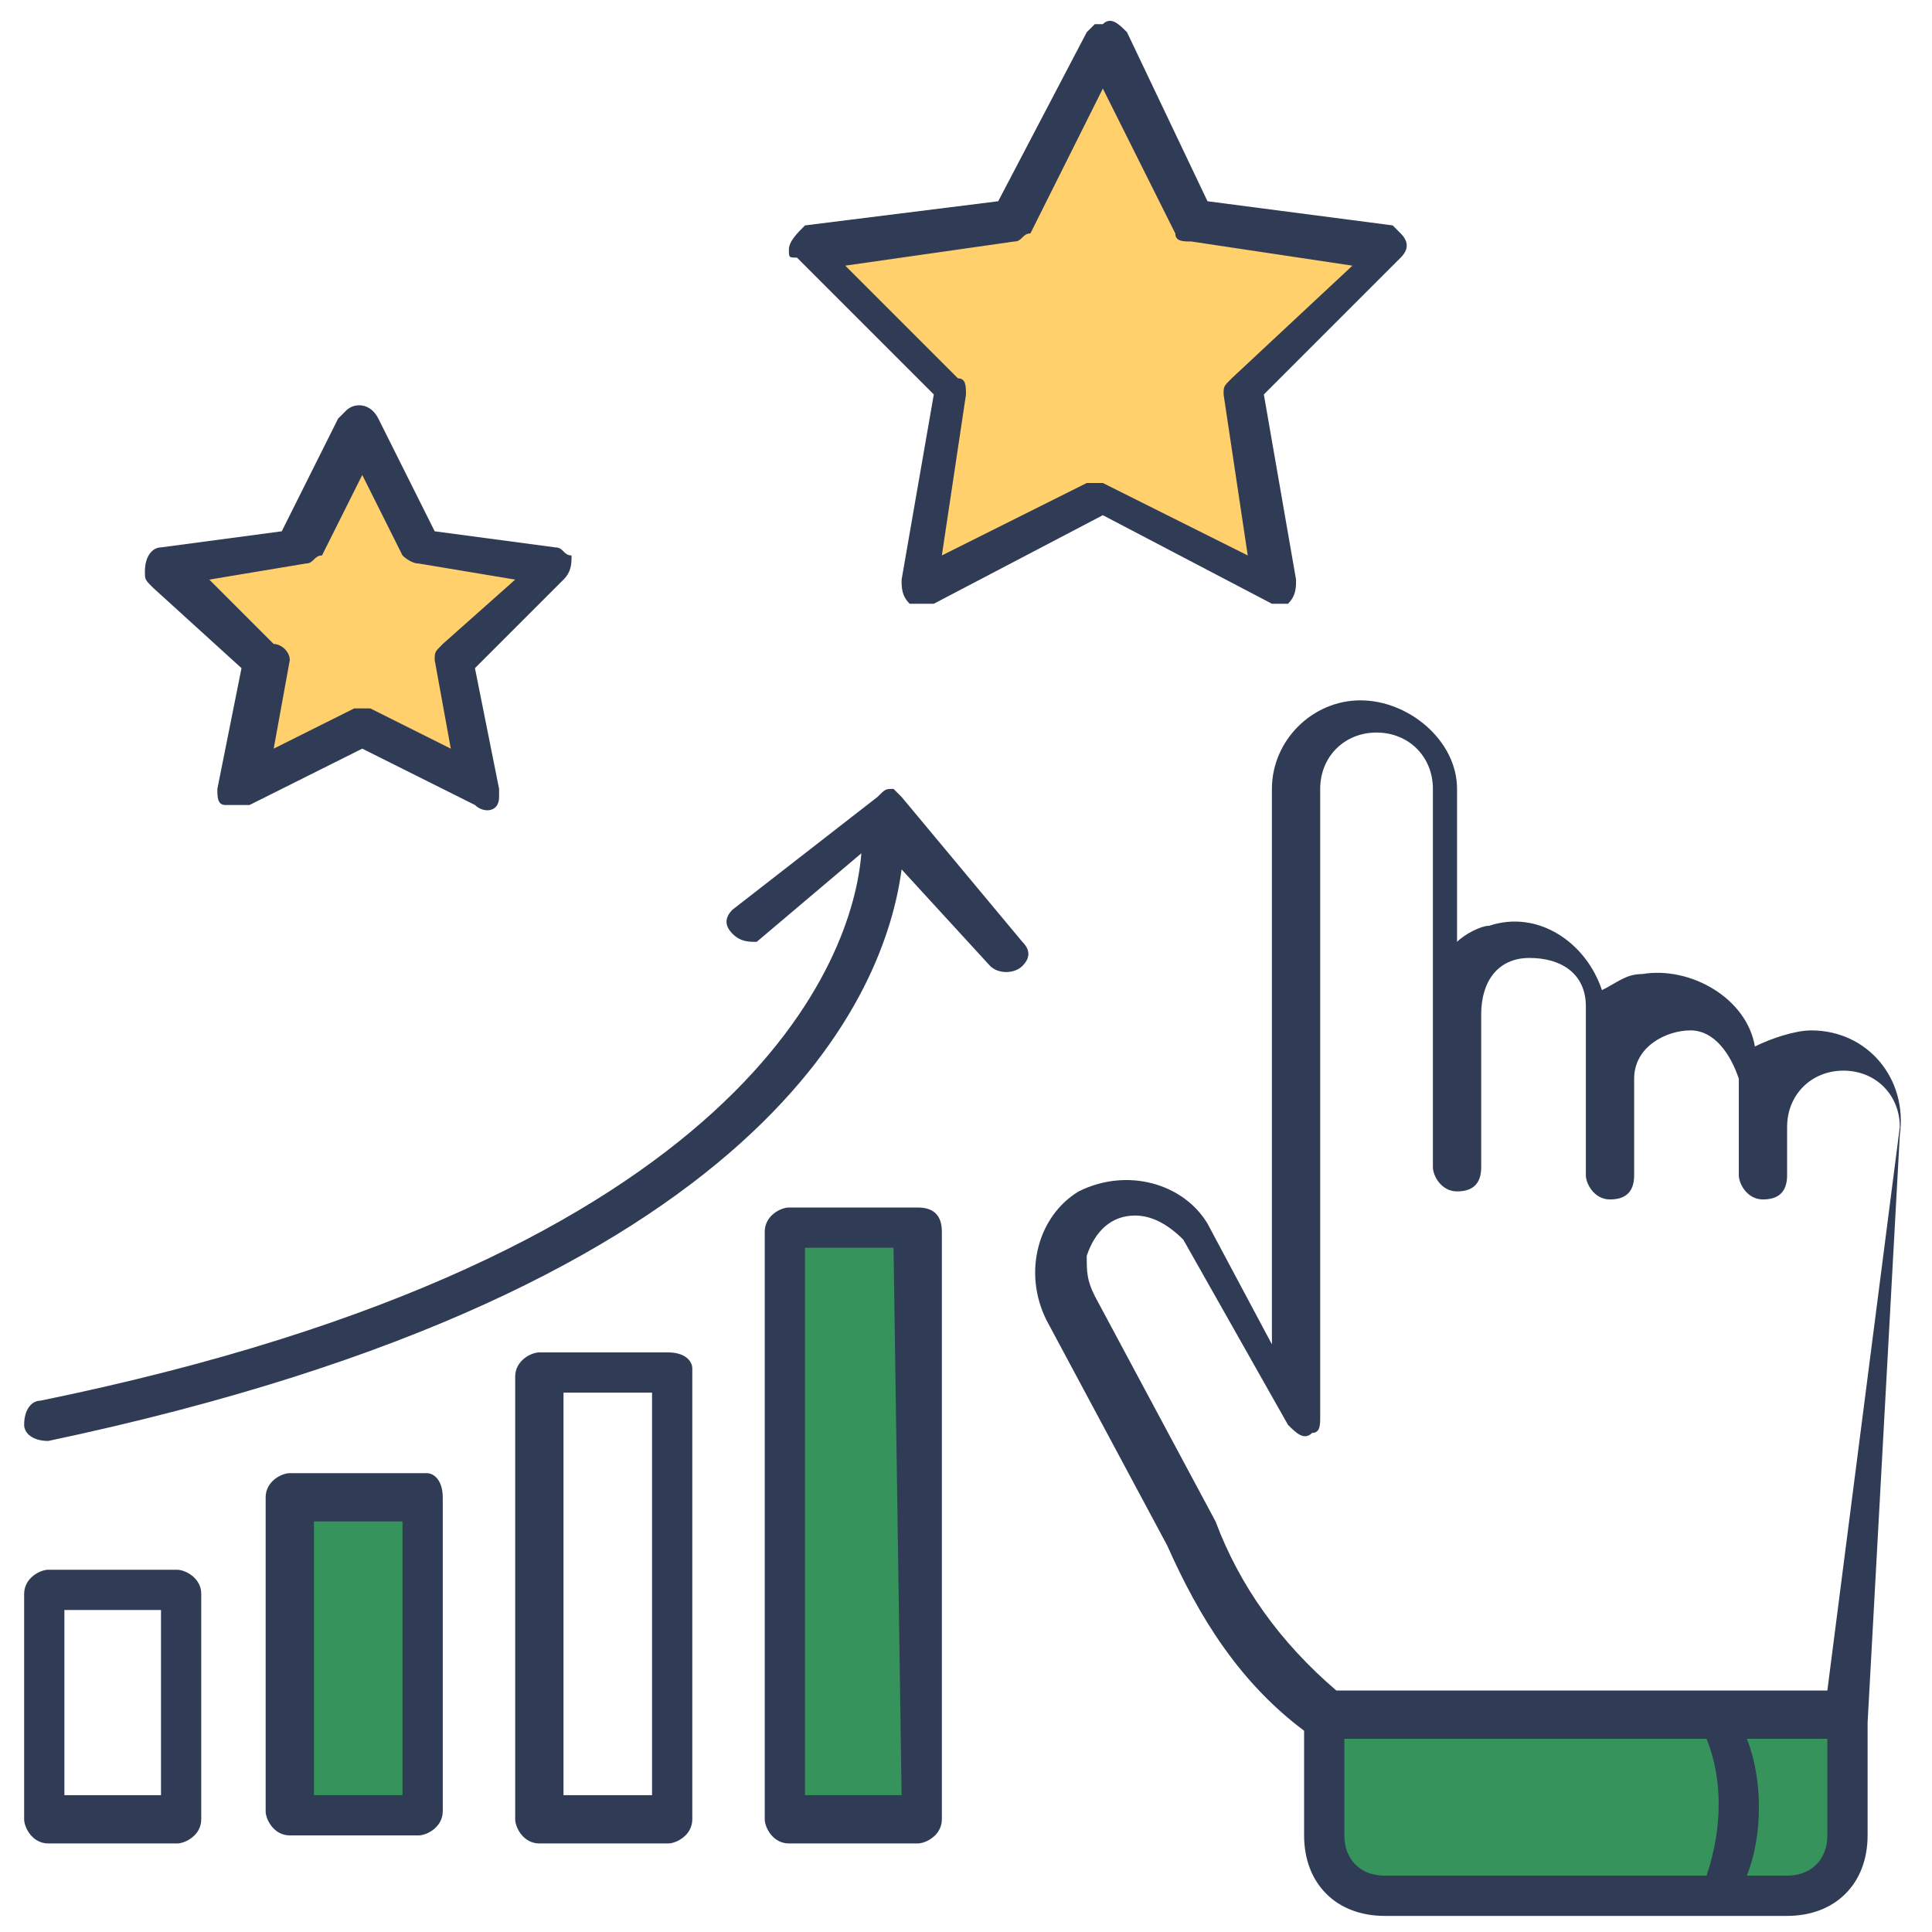
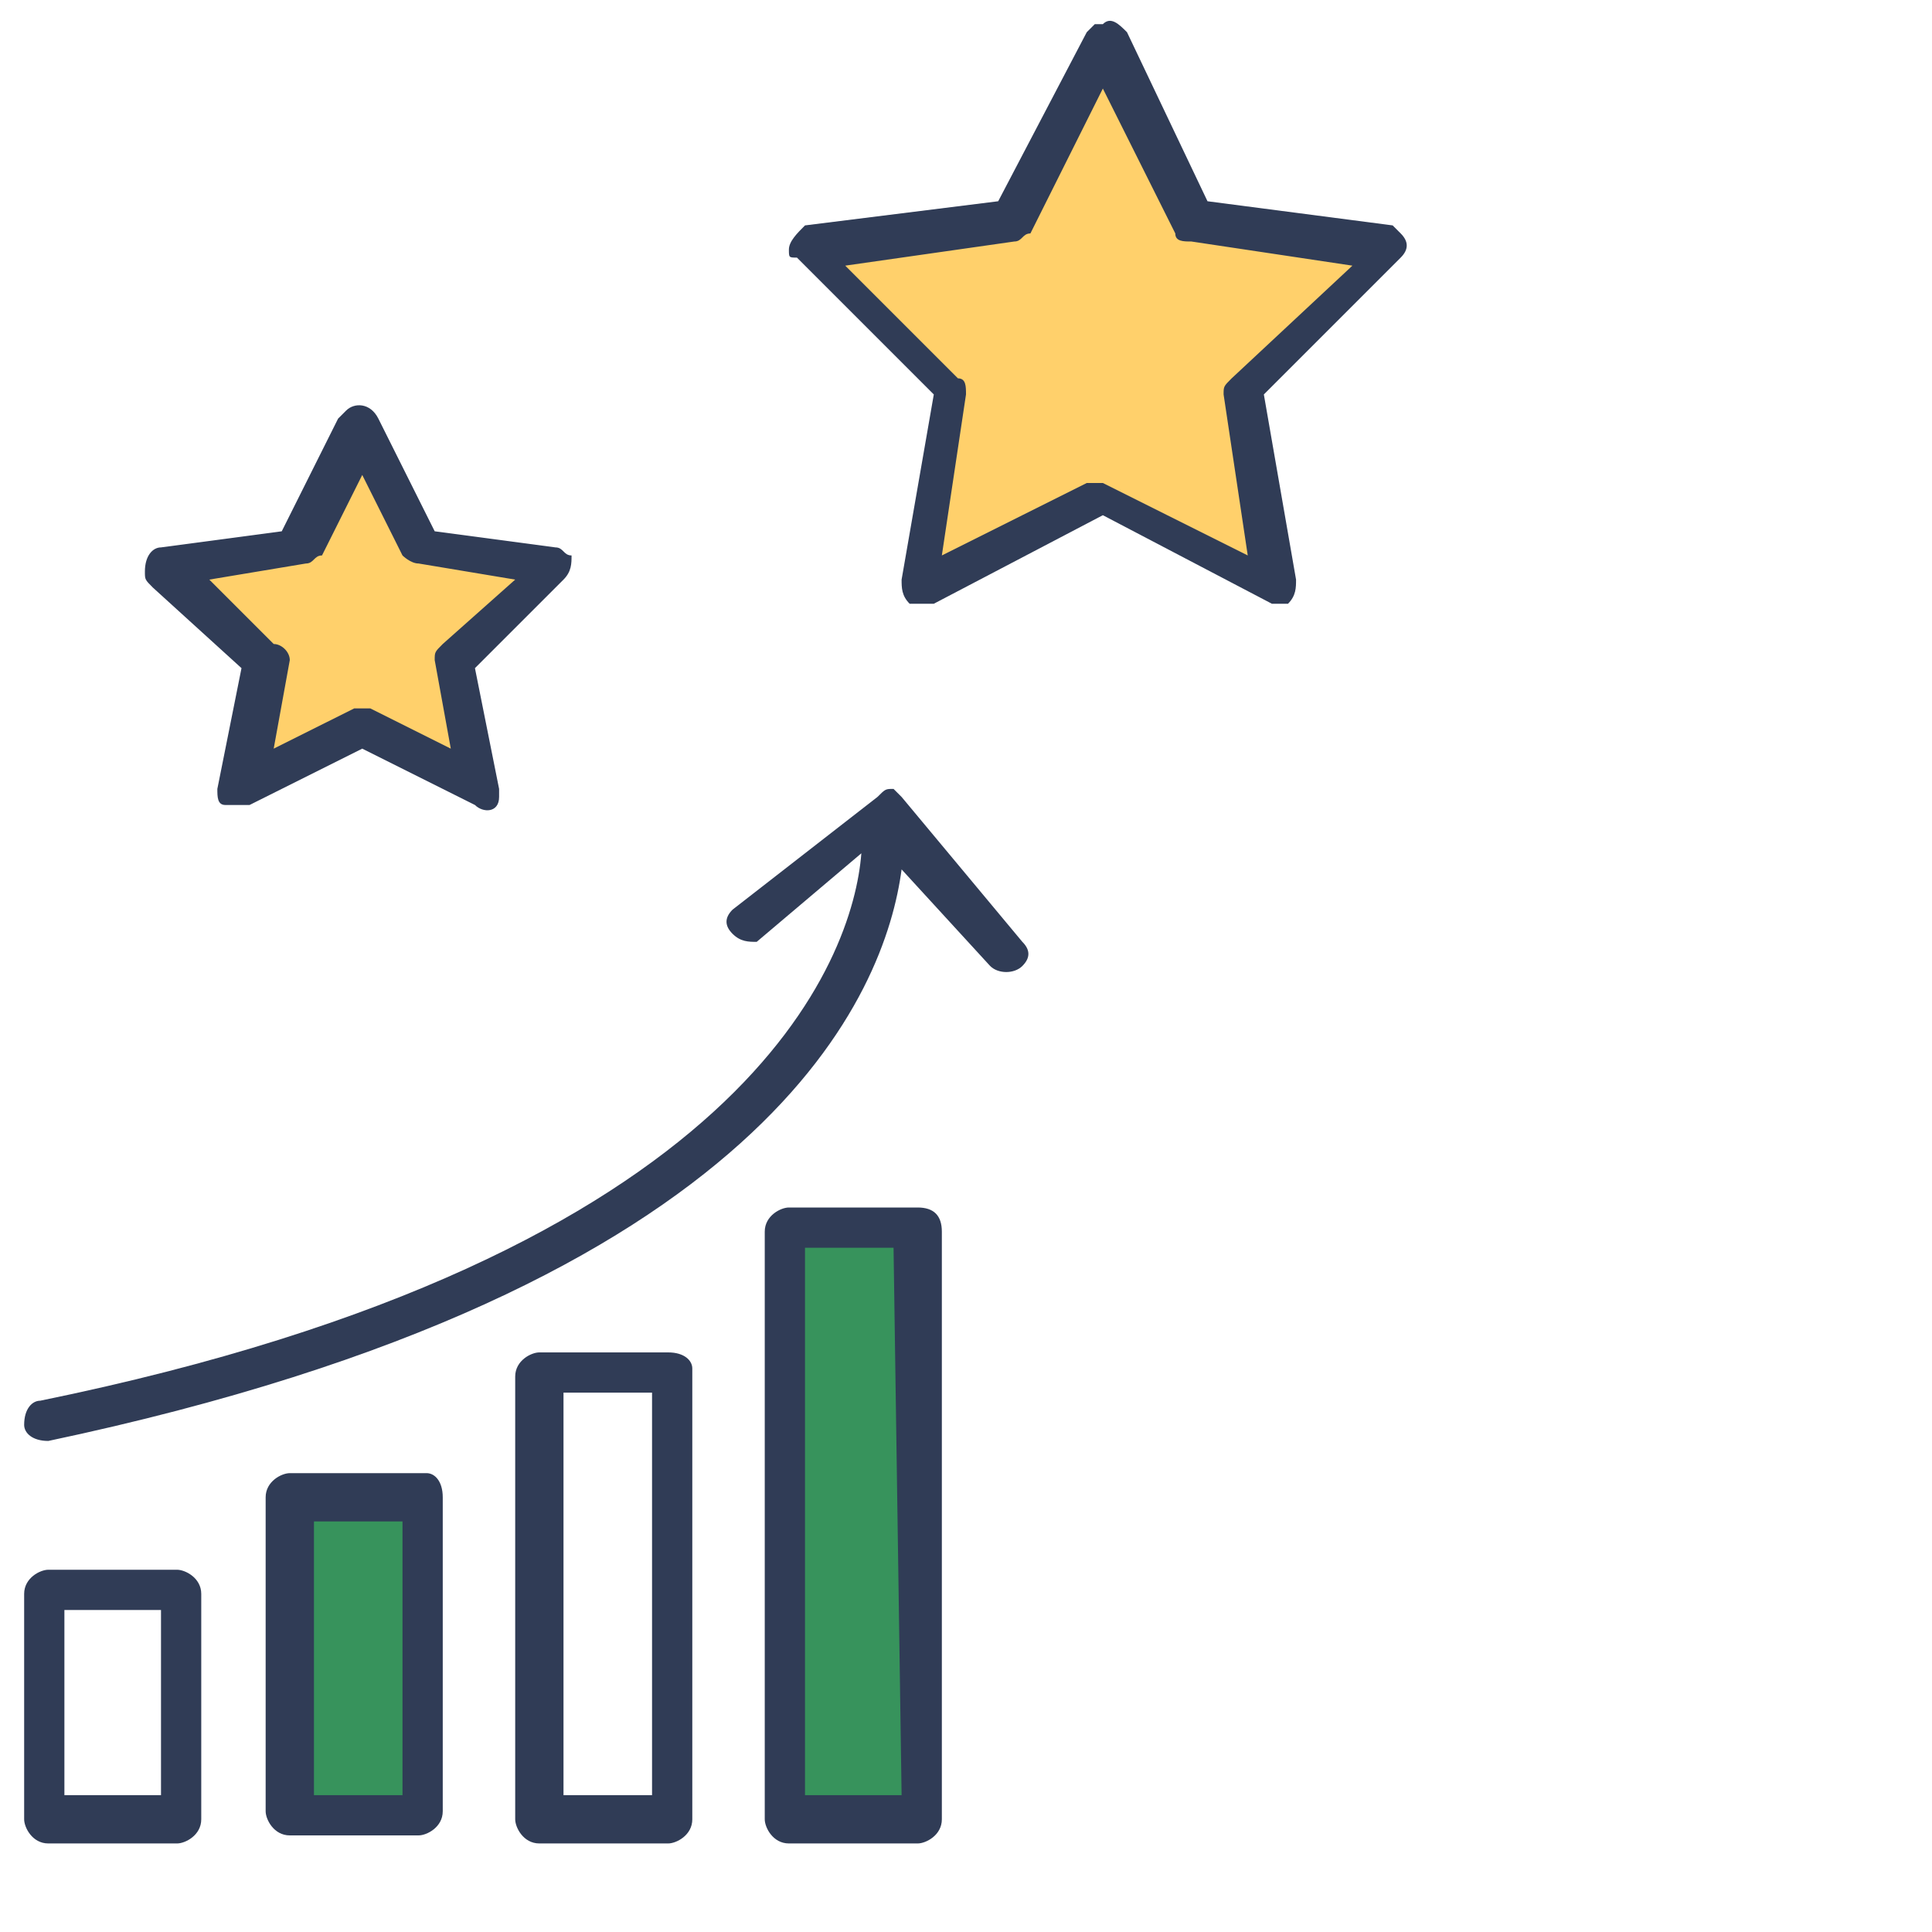
<svg xmlns="http://www.w3.org/2000/svg" version="1.1" id="Layer_1" x="0px" y="0px" viewBox="0 0 24 24" style="enable-background:new 0 0 24 24;" xml:space="preserve">
  <style type="text/css">
	.st0{fill:none;}
	.st1{fill:#37935C;}
	.st2{fill:#FFD06B;}
	.st3{fill:#303C56;}
</style>
  <rect id="canvas_background" x="-1" y="-1" class="st0" width="582" height="402" />
  <rect id="svg_2" x="3.6" y="18.6" class="st1" width="1.6" height="3.9" />
  <rect id="svg_3" x="9.8" y="15.2" class="st1" width="1.6" height="7.3" />
  <polygon id="svg_4" class="st2" points="3.7,6.8 2,7 3.3,8.2 3,9.9 4.4,9.1 5.9,9.9 5.7,8.2 6.9,7 5.2,6.8 4.4,5.3 " />
  <polygon id="svg_5" class="st2" points="12.5,2.7 10,3.1 11.8,4.8 11.4,7.3 13.6,6.1 15.8,7.3 15.4,4.8 17.2,3.1 14.7,2.7 13.6,0.5   " />
-   <path id="svg_6" class="st1" d="M22.9,21.3v1.5c0,0.4-0.3,0.7-0.7,0.7h-5c-0.4,0-0.8-0.3-0.8-0.8l0,0v-1.5L22.9,21.3z" />
  <path id="svg_7" class="st3" d="M3,8.3L2.7,9.8c0,0.1,0,0.2,0.1,0.2c0,0,0.1,0,0.2,0c0,0,0.1,0,0.1,0l1.4-0.7l1.4,0.7  c0.1,0.1,0.3,0.1,0.3-0.1c0,0,0-0.1,0-0.1L5.9,8.3L7,7.2C7.1,7.1,7.1,7,7.1,6.9C7,6.9,7,6.8,6.9,6.8L5.4,6.6L4.7,5.2  C4.6,5,4.4,5,4.3,5.1c0,0-0.1,0.1-0.1,0.1L3.5,6.6L2,6.8c-0.1,0-0.2,0.1-0.2,0.3c0,0.1,0,0.1,0.1,0.2L3,8.3z M3.8,7  c0.1,0,0.1-0.1,0.2-0.1l0.5-1l0.5,1C5,6.9,5.1,7,5.2,7l1.2,0.2L5.5,8C5.4,8.1,5.4,8.1,5.4,8.2l0.2,1.1l-1-0.5H4.5c0,0-0.1,0-0.1,0  l-1,0.5l0.2-1.1C3.6,8.1,3.5,8,3.4,8L2.6,7.2L3.8,7z" />
-   <path id="svg_8" class="st3" d="M22.5,12.8c-0.2,0-0.5,0.1-0.7,0.2c-0.1-0.6-0.8-1-1.4-0.9c0,0,0,0,0,0c-0.2,0-0.3,0.1-0.5,0.2  c-0.2-0.6-0.8-1-1.4-0.8c-0.1,0-0.3,0.1-0.4,0.2V9.8c0-0.6-0.6-1.1-1.2-1.1c-0.6,0-1.1,0.5-1.1,1.1v6.9l-0.8-1.5  c-0.3-0.5-1-0.7-1.6-0.4c-0.5,0.3-0.7,1-0.4,1.6l1.5,2.8c0.4,0.9,0.9,1.7,1.7,2.3v1.3c0,0.6,0.4,1,1,1h5c0.6,0,1-0.4,1-1v-1.4  l0.4-7.3C23.7,13.4,23.2,12.8,22.5,12.8C22.6,12.8,22.5,12.8,22.5,12.8z M21.2,23.3h-4c-0.3,0-0.5-0.2-0.5-0.5l0,0v-1.2h4.5  C21.4,22.1,21.4,22.7,21.2,23.3z M22.7,22.8c0,0.3-0.2,0.5-0.5,0.5h-0.5c0.2-0.5,0.2-1.2,0-1.7h1L22.7,22.8z M22.7,21h-6.1  c-0.7-0.6-1.2-1.3-1.5-2.1l-1.5-2.8c-0.1-0.2-0.1-0.3-0.1-0.5c0.1-0.3,0.3-0.5,0.6-0.5c0.2,0,0.4,0.1,0.6,0.3l1.3,2.3  c0.1,0.1,0.2,0.2,0.3,0.1c0.1,0,0.1-0.1,0.1-0.2V9.8c0-0.4,0.3-0.7,0.7-0.7c0.4,0,0.7,0.3,0.7,0.7v4.7c0,0.1,0.1,0.3,0.3,0.3  s0.3-0.1,0.3-0.3v-1.9c0-0.4,0.2-0.7,0.6-0.7s0.7,0.2,0.7,0.6c0,0.1,0,0.1,0,0.2l0,0v1.9c0,0.1,0.1,0.3,0.3,0.3s0.3-0.1,0.3-0.3  v-1.2c0-0.4,0.4-0.6,0.7-0.6c0.3,0,0.5,0.3,0.6,0.6v1.2c0,0.1,0.1,0.3,0.3,0.3s0.3-0.1,0.3-0.3v-0.6c0-0.4,0.3-0.7,0.7-0.7  c0.4,0,0.7,0.3,0.7,0.7L22.7,21z" />
  <path id="svg_9" class="st3" d="M11.6,4.9l-0.4,2.3c0,0.1,0,0.2,0.1,0.3c0.1,0,0.2,0,0.3,0l2.1-1.1l2.1,1.1h0.1c0,0,0.1,0,0.1,0  c0.1-0.1,0.1-0.2,0.1-0.3l-0.4-2.3l1.7-1.7c0.1-0.1,0.1-0.2,0-0.3c0,0,0,0,0,0c0,0-0.1-0.1-0.1-0.1l-2.3-0.3l-1-2.1  c-0.1-0.1-0.2-0.2-0.3-0.1c0,0-0.1,0-0.1,0c0,0-0.1,0.1-0.1,0.1l-1.1,2.1L10,2.8C9.9,2.9,9.8,3,9.8,3.1c0,0.1,0,0.1,0.1,0.1  L11.6,4.9z M12.6,3c0.1,0,0.1-0.1,0.2-0.1l0.9-1.8l0.9,1.8c0,0.1,0.1,0.1,0.2,0.1l2,0.3l-1.5,1.4c-0.1,0.1-0.1,0.1-0.1,0.2l0.3,2  l-1.8-0.9c-0.1,0-0.2,0-0.2,0l-1.8,0.9l0.3-2c0-0.1,0-0.2-0.1-0.2l-1.4-1.4L12.6,3z" />
  <path id="svg_10" class="st3" d="M11.4,15H9.8c-0.1,0-0.3,0.1-0.3,0.3l0,0v7.3c0,0.1,0.1,0.3,0.3,0.3h1.6c0.1,0,0.3-0.1,0.3-0.3  v-7.3C11.7,15.1,11.6,15,11.4,15L11.4,15z M11.2,22.3H10v-6.8h1.1L11.2,22.3z" />
  <path id="svg_11" class="st3" d="M2.2,19.5H0.6c-0.1,0-0.3,0.1-0.3,0.3v2.8c0,0.1,0.1,0.3,0.3,0.3h1.6c0.1,0,0.3-0.1,0.3-0.3v-2.8  C2.5,19.6,2.3,19.5,2.2,19.5z M2,22.3H0.8V20H2V22.3z" />
  <path id="svg_12" class="st3" d="M11.2,9.9L11.2,9.9c0,0-0.1-0.1-0.1-0.1l0,0c-0.1,0-0.1,0-0.2,0.1l-1.8,1.4C9,11.4,9,11.5,9.1,11.6  s0.2,0.1,0.3,0.1c0,0,0,0,0,0l1.3-1.1c-0.1,1.3-1.4,5-10.2,6.8c-0.1,0-0.2,0.1-0.2,0.3c0,0,0,0,0,0c0,0.1,0.1,0.2,0.3,0.2h0  c9-1.9,10.4-5.6,10.6-7.1l1.1,1.2c0.1,0.1,0.3,0.1,0.4,0c0.1-0.1,0.1-0.2,0-0.3L11.2,9.9z" />
  <path id="svg_13" class="st3" d="M8.3,16.8H6.7c-0.1,0-0.3,0.1-0.3,0.3v5.5c0,0.1,0.1,0.3,0.3,0.3h1.6c0.1,0,0.3-0.1,0.3-0.3V17  C8.6,16.9,8.5,16.8,8.3,16.8z M8.1,22.3H7v-5h1.1V22.3z" />
  <path id="svg_14" class="st3" d="M5.3,18.3H3.6c-0.1,0-0.3,0.1-0.3,0.3v3.9c0,0.1,0.1,0.3,0.3,0.3h1.6c0.1,0,0.3-0.1,0.3-0.3v-3.9  C5.5,18.4,5.4,18.3,5.3,18.3z M5,22.3H3.9v-3.4H5V22.3z" />
</svg>